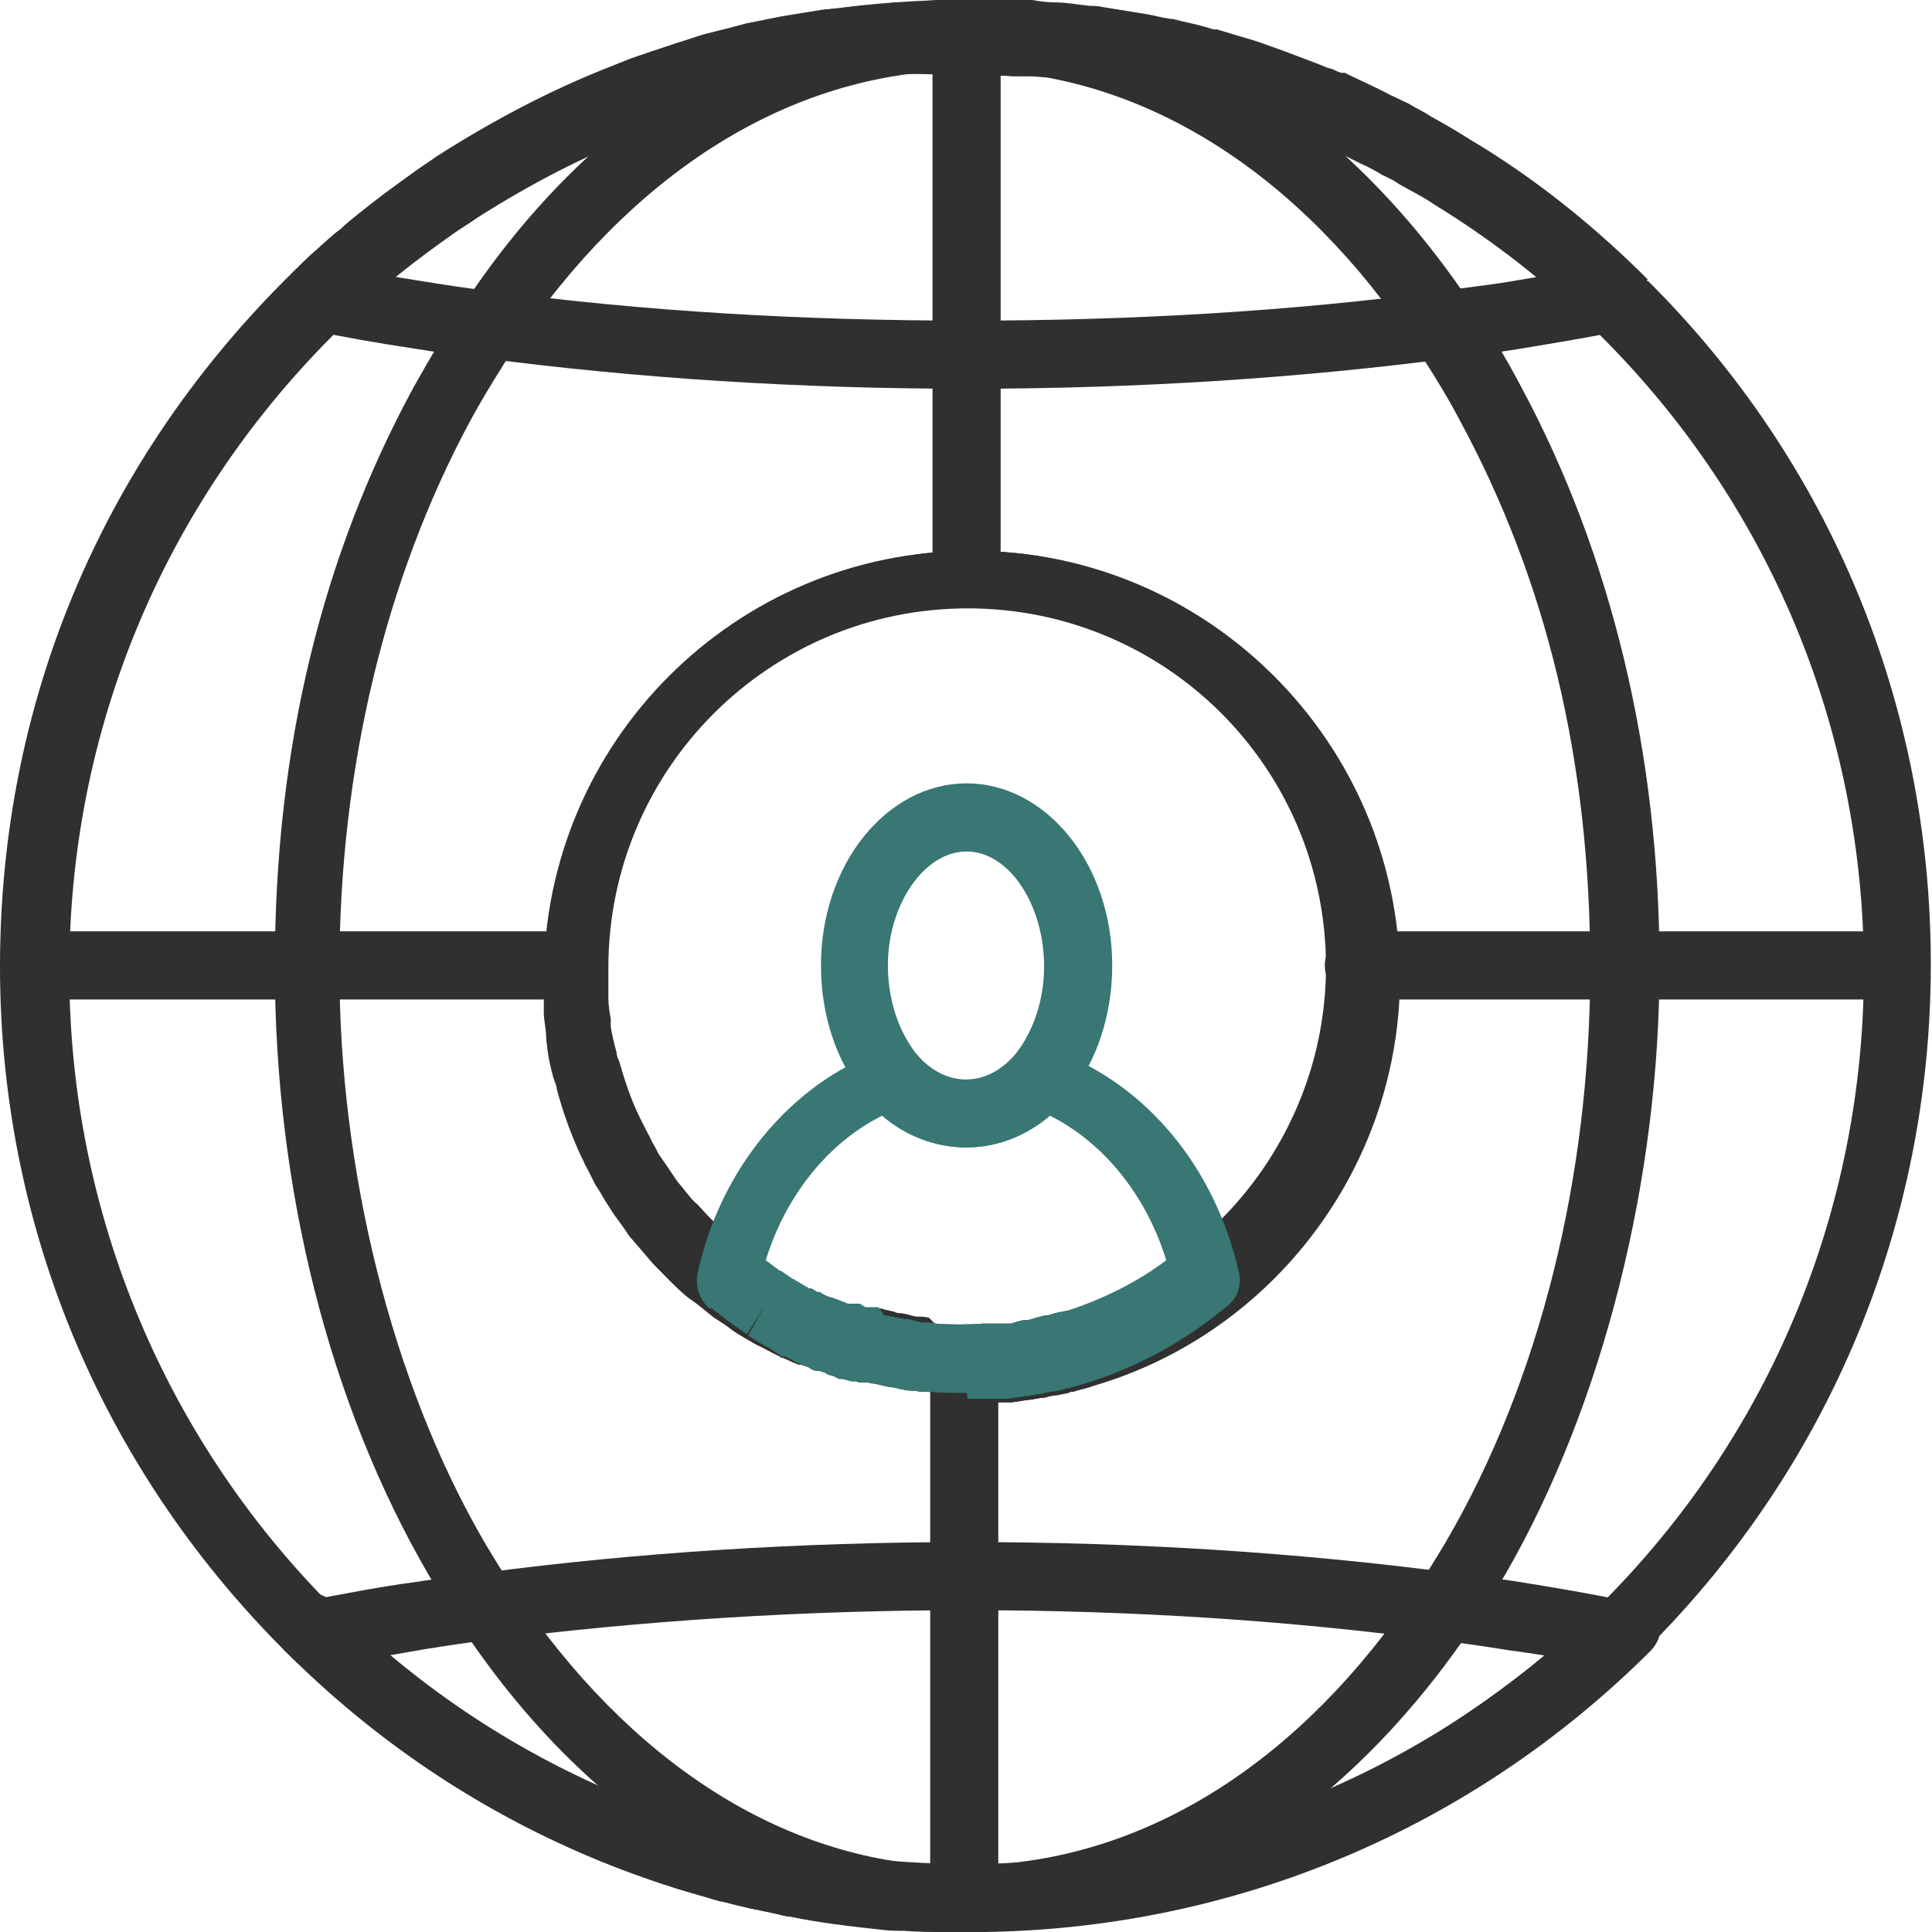
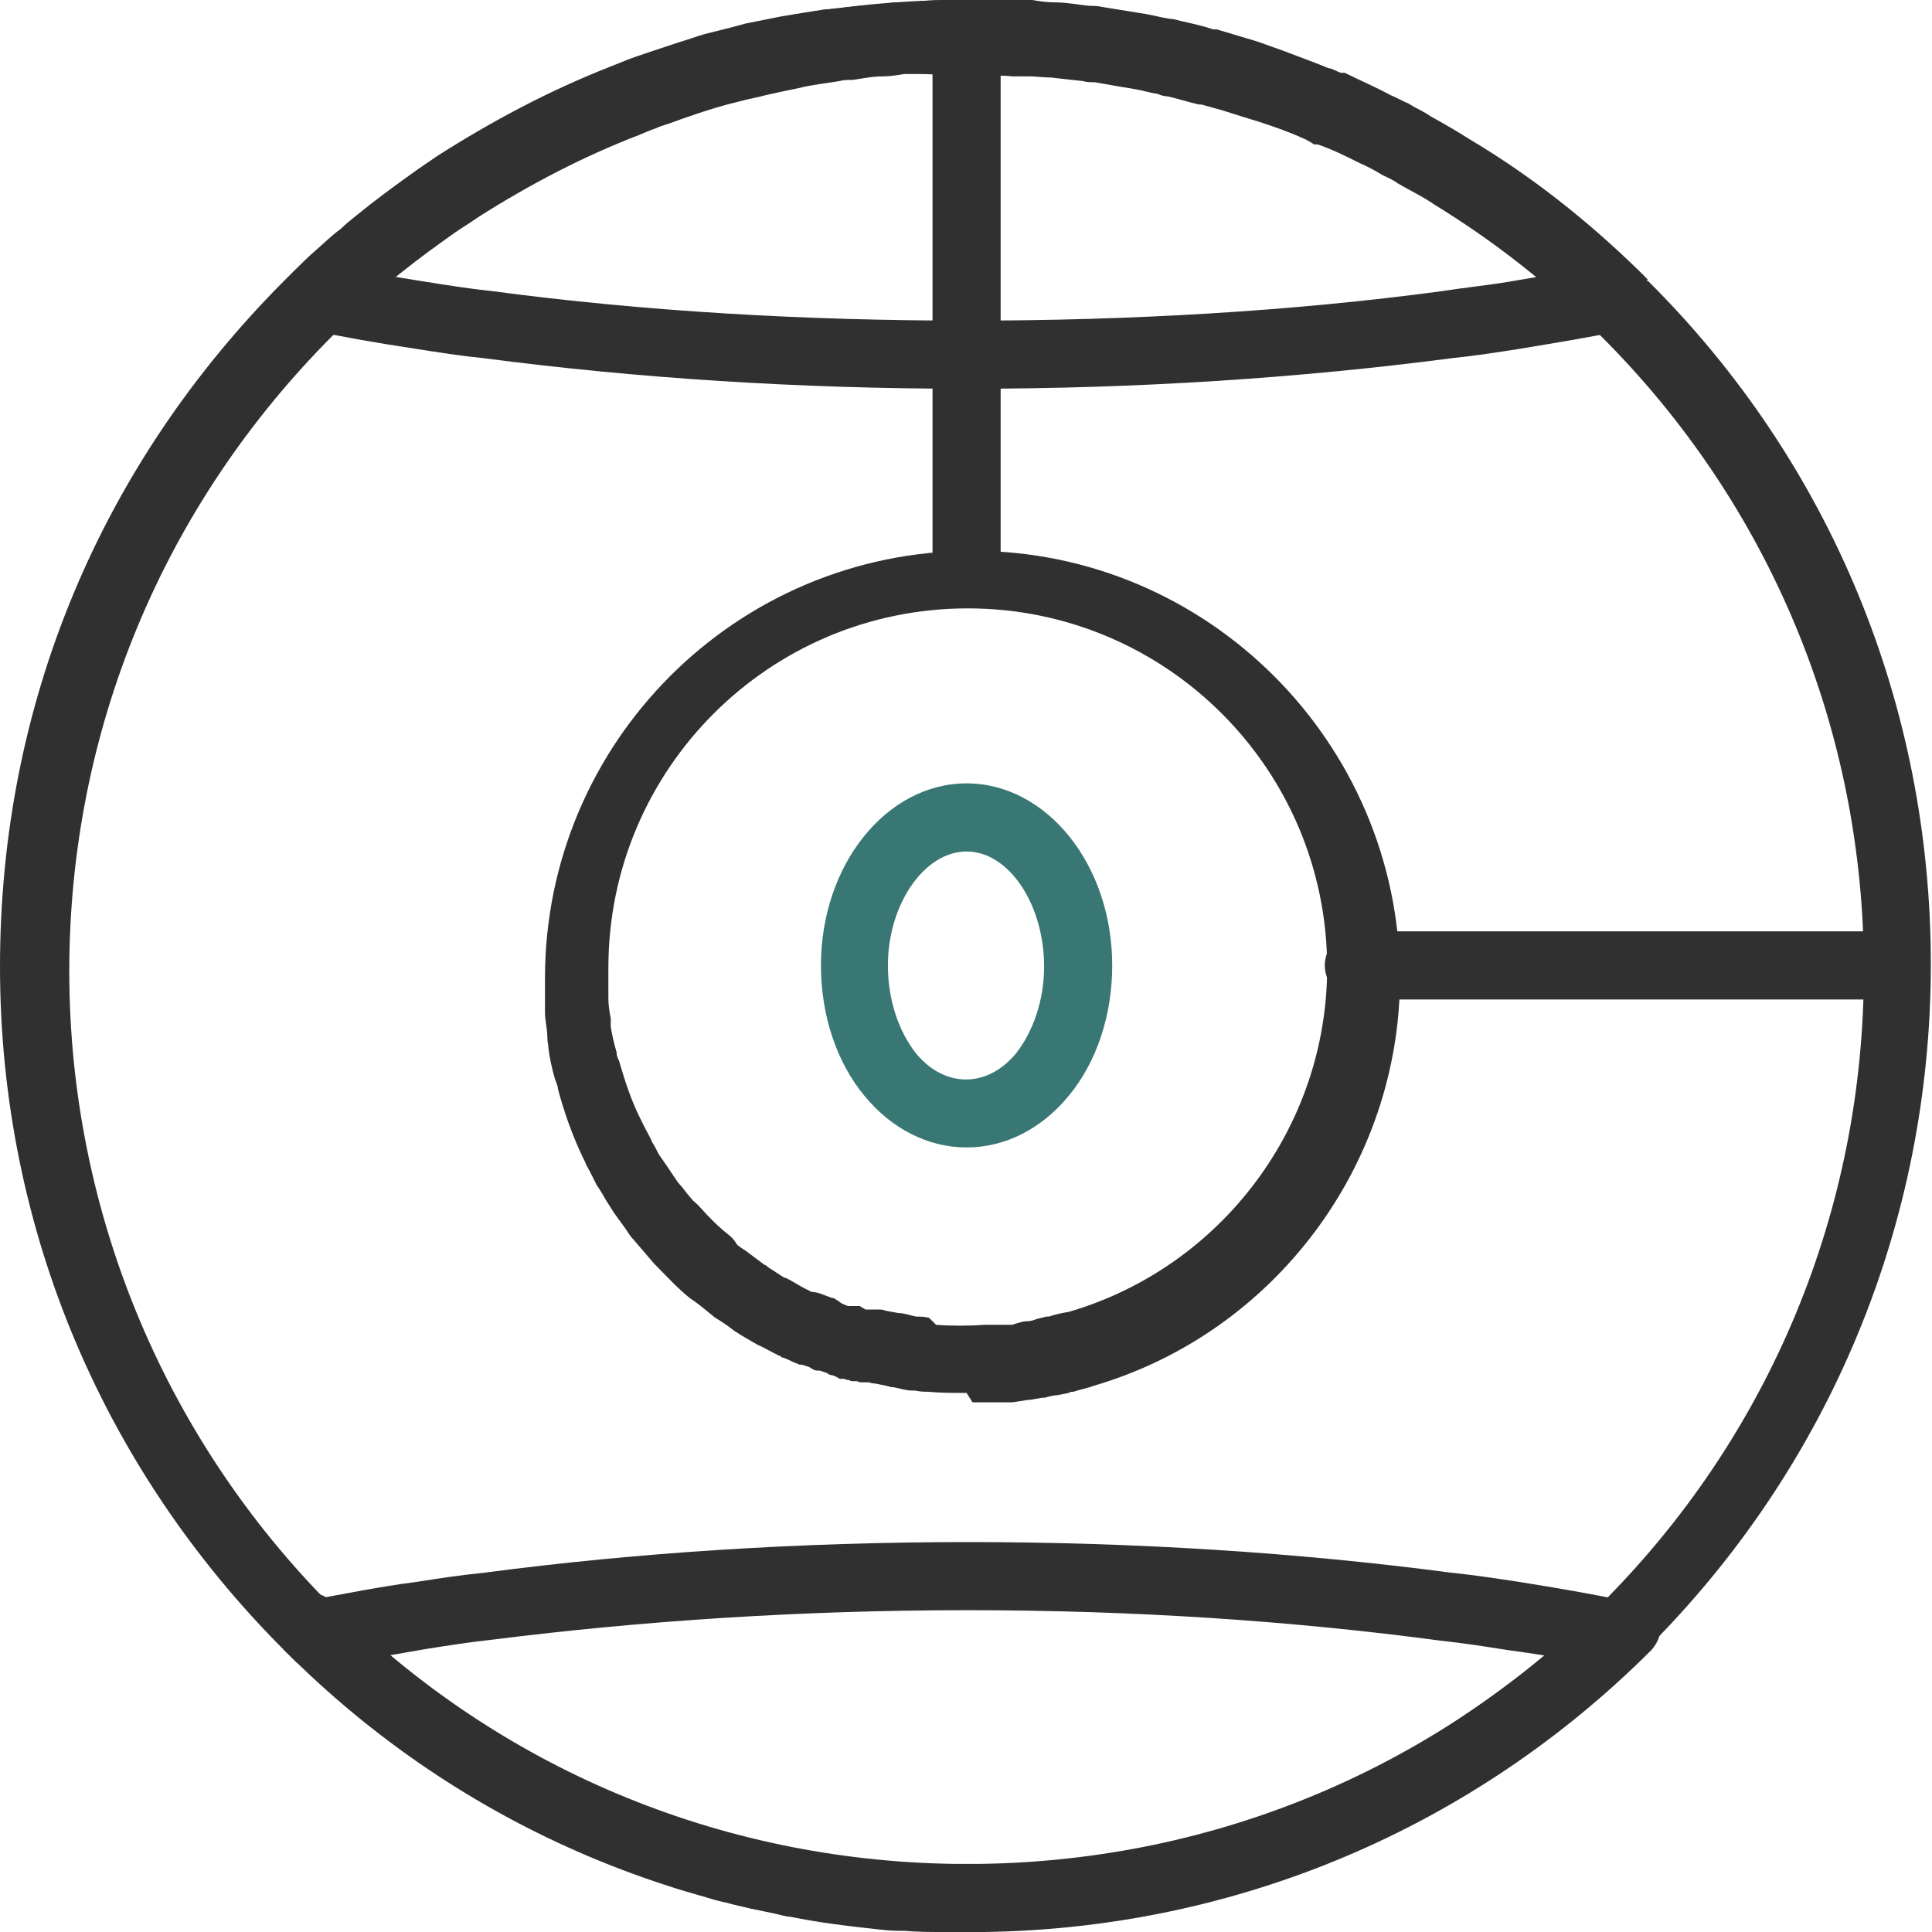
<svg xmlns="http://www.w3.org/2000/svg" id="uuid-0bb2de24-9008-4d48-9636-9730b0701fb5" viewBox="0 0 16.45 16.45">
  <g id="uuid-d07fc48a-d533-4eae-a5df-5b33a3f34a2e">
-     <path d="m8.21,16.44c-.16,0-.29-.13-.29-.28v-4.54c0-.16.13-.28.29-.28s.29.13.29.28v4.54c0,.16-.13.28-.29.28Z" style="fill:#303030; stroke-width:0px;" />
    <path d="m7.8,11.83s-.03,0-.04,0c-.04,0-.09-.01-.13-.02-.02,0-.06,0-.09-.02-.15-.04-.23-.19-.2-.34.04-.15.18-.24.33-.21h.02c.05.01.1.02.15.03.16.02.26.17.24.33-.02.14-.14.24-.28.24Zm-1.78-.81c-.07,0-.13-.02-.18-.07-.1-.09-.2-.18-.3-.29-.11-.12-.1-.3.02-.4.12-.11.3-.1.4.02.08.09.16.17.25.24.12.1.13.28.03.4-.06.07-.14.1-.22.1Z" style="fill:#303030; stroke-width:0px;" />
    <path d="m7.8,11.83s-.03,0-.04,0c-.04,0-.09-.01-.13-.02-.02,0-.06,0-.09-.02-.15-.04-.23-.19-.2-.34.04-.15.18-.24.33-.21h.02c.05.01.1.02.15.03.16.02.26.17.24.33-.02.14-.14.24-.28.24Zm-1.78-.81c-.07,0-.13-.02-.18-.07-.1-.09-.2-.18-.3-.29-.11-.12-.1-.3.02-.4.12-.11.3-.1.4.02.08.09.16.17.25.24.12.1.13.28.03.4-.06.07-.14.1-.22.1Z" style="fill:#303030; stroke-width:0px;" />
    <path d="m7.8,11.83s-.03,0-.04,0c-.04,0-.09-.01-.13-.02-.02,0-.06,0-.09-.02-.15-.04-.23-.19-.2-.34.04-.15.18-.24.33-.21h.02c.05.01.1.02.15.03.16.02.26.17.24.33-.02.14-.14.24-.28.24Z" style="fill:#303030; stroke-width:0px;" />
    <path d="m8.23,16.45s-.09,0-.14,0c0,0-.03,0-.05,0-.11,0-.23,0-.34-.01-.06,0-.13,0-.2-.01-.28-.03-.53-.06-.77-.11-.04,0-.1-.02-.14-.03-.07-.02-.14-.03-.2-.04-.07-.02-.14-.03-.2-.05-.06-.01-.14-.03-.21-.06-.06-.02-.12-.03-.18-.05-.05-.01-.11-.04-.17-.06-.14-.05-.26-.09-.36-.13-.05-.02-.11-.04-.17-.07-.05-.02-.11-.05-.17-.07-.05-.02-.1-.04-.15-.07-.14-.06-.26-.13-.39-.19-.09-.05-.18-.1-.28-.15-.11-.07-.22-.13-.33-.21-.11-.07-.22-.14-.32-.22-.2-.14-.4-.3-.61-.48-.07-.06-.13-.11-.19-.17-.02-.02-.04-.04-.06-.05-.02-.02-.03-.03-.04-.04-.01-.01-.03-.02-.04-.03l-.02-.02c-1.61-1.57-2.5-3.66-2.5-5.9S.86,3.96,2.41,2.4c.03-.03.06-.06.08-.08.06-.06.13-.13.2-.19.08-.07.14-.13.21-.18.04-.04.09-.08.14-.12.16-.13.31-.24.45-.34.08-.06.16-.11.23-.16.47-.3.96-.56,1.47-.76.05-.02.1-.04.15-.06.05-.02.11-.04.17-.06.09-.03.18-.06.27-.09.07-.02.15-.05.22-.07l.12-.03c.08-.02.16-.04.23-.06.1-.02.2-.04.3-.06.12-.02.24-.04.37-.06.04,0,.08-.01.12-.01.08-.01.18-.02.28-.03.07,0,.13-.01.2-.02h.14c.09-.01.17-.02.26-.02.02,0,.04,0,.06,0,.06,0,.17,0,.26,0,0,0,.03,0,.05,0,.08,0,.16,0,.25,0h.15c.06.01.12.02.19.02.1,0,.2.02.3.03.03,0,.07,0,.11.01.12.02.25.04.37.06.06.01.13.03.2.04.03,0,.06.01.1.02.09.02.18.04.27.07,0,0,.02,0,.03,0l.2.06c.07.02.14.04.22.07l.14.05c.13.05.27.1.39.15.03,0,.07.03.11.04h.03c.12.06.26.12.39.19.05.02.1.05.15.07l.05.03s.1.05.14.08c.11.06.23.13.34.2.52.31,1,.69,1.44,1.12.02.02.05.05.07.07l-.2.21.2-.2c1.56,1.55,2.41,3.62,2.41,5.82s-.86,4.27-2.41,5.82l-.07.07s-.01.01-.02.02c-.01.01-.03.03-.04.04-.01.01-.02.02-.03.03,0,0-.02.02-.03.02-.38.35-.78.67-1.21.94-.09.06-.19.12-.28.17-.11.06-.22.13-.34.19-.09.05-.19.1-.29.14,0,0-.01,0-.02,0l-.03.02s-.09.04-.13.06c-.15.07-.31.13-.46.19-.09.03-.18.06-.26.09-.05.02-.11.04-.18.06-.39.12-.79.21-1.19.27-.09.01-.17.02-.26.03,0,0-.01,0-.02,0h0c-.09,0-.17.02-.26.03-.05,0-.11.01-.17.01-.1,0-.21.01-.33.01-.02,0-.04,0-.07,0-.03,0-.07,0-.12,0Zm-.12-.57s.01,0,.01,0c.03,0,.07,0,.11,0,.04,0,.07,0,.11,0h.03s.02,0,.03,0c.11,0,.21,0,.32-.01.05,0,.1,0,.14-.01.09,0,.16-.01.24-.02,0,0,.01,0,.02,0,.08,0,.17-.02.25-.03.37-.05.74-.14,1.11-.25.06-.02.1-.03.15-.05.09-.03.17-.06.25-.09.14-.05.29-.11.43-.17.04-.02.08-.04.12-.05l.03-.02s0,0,0,0c.1-.05.19-.09.28-.14.1-.05.21-.11.31-.17.09-.05.18-.11.26-.16.4-.26.79-.55,1.14-.88,0,0,.01,0,.02-.01,0,0,.02-.03.03-.03.01-.01.03-.03.04-.04,0,0,.01-.01.02-.02l.06-.06c1.45-1.44,2.25-3.37,2.25-5.41s-.8-3.97-2.25-5.41c0,0,0,0,0,0h0s-.04-.05-.06-.06c-.41-.4-.86-.75-1.35-1.05-.1-.07-.21-.12-.31-.18-.04-.03-.09-.05-.13-.07l-.05-.03s-.09-.05-.14-.07c-.12-.06-.24-.12-.36-.16h-.03s-.06-.04-.09-.05c-.13-.06-.25-.1-.37-.14l-.13-.04c-.06-.02-.13-.04-.19-.06l-.18-.05s-.01,0-.02,0c-.09-.02-.18-.05-.27-.07-.03,0-.06-.01-.08-.02-.07-.01-.13-.03-.19-.04-.12-.02-.24-.04-.35-.06-.04,0-.07,0-.1-.01-.1-.01-.18-.02-.27-.03-.07,0-.12-.01-.18-.01h-.15c-.08-.01-.17,0-.26-.02,0,0-.02,0-.03,0-.03,0-.07,0-.11,0-.04,0-.07,0-.11,0l-.04-.29.02.29c-.09.01-.17,0-.26,0h-.13c-.06.01-.12.02-.18.02-.1,0-.18.02-.26.03-.04,0-.08,0-.11.01-.12.02-.23.03-.35.06-.1.02-.19.04-.28.06-.07.02-.14.03-.21.05l-.12.03c-.07.02-.14.04-.2.06-.09.03-.18.06-.26.09-.05.02-.1.03-.14.05-.06.02-.1.04-.15.06-.47.18-.93.42-1.37.7-.07.05-.14.09-.21.14-.14.1-.28.2-.43.32-.05.04-.09.07-.13.11-.07.06-.13.11-.19.17-.07.06-.14.13-.2.19-.03.03-.05.05-.07.07-1.45,1.45-2.25,3.37-2.25,5.42s.82,4.03,2.32,5.49l.02.02s.02.02.03.02c.01.01.02.02.04.03,0,0,.03.03.03.03.02.01.04.03.05.05.05.05.11.1.17.15.19.16.38.31.56.44.1.07.2.14.3.2.1.07.2.13.31.19.09.05.17.1.26.14.11.06.23.12.35.17.06.03.1.05.15.07.05.03.1.05.15.06.06.02.11.05.17.07.1.04.21.08.33.12.06.02.11.04.16.05.06.02.11.03.16.05.07.02.13.04.19.05.07.02.13.03.2.05.06.01.12.03.18.04.05.01.1.02.14.03.23.04.46.08.72.1.06,0,.12,0,.18.01.11,0,.22.01.32.01,0,0,.02,0,.03,0,0,0,0,0,.01,0Zm5.65-1.96h0,0Z" style="fill:#303030; stroke-width:0px;" />
    <path d="m8.23,11.86c-.12,0-.23,0-.33-.01,0,0,0,0,0,0-.03,0-.07,0-.1-.01,0,0-.02,0-.03,0-.06,0-.11-.02-.17-.03l-.15-.03s-.03,0-.05-.01c-.01,0-.02,0-.03,0,0,0-.02,0-.03,0-.01,0-.03,0-.04-.01,0,0-.02,0-.03,0-.02,0-.03,0-.04-.01,0,0-.03,0-.04-.01h-.04s-.03-.02-.06-.03c-.02,0-.04-.01-.05-.02l-.06-.02s-.01,0-.02,0c-.03,0-.05-.02-.07-.03,0,0,0,0,0,0l-.06-.02s-.02,0-.02,0l-.05-.02s-.06-.03-.09-.04c0,0-.02,0-.02-.01-.07-.03-.13-.07-.2-.1,0,0,0,0,0,0-.07-.04-.14-.08-.2-.12,0,0,0,0,0,0,0,0,0,0,0,0-.05-.04-.11-.08-.16-.11l-.05-.04c-.06-.05-.11-.09-.17-.13-.11-.09-.2-.19-.3-.29-.06-.07-.12-.14-.18-.21-.03-.03-.05-.07-.08-.11-.03-.04-.05-.07-.08-.11l-.07-.11s-.05-.09-.08-.13c-.02-.04-.04-.08-.06-.12-.01-.02-.03-.05-.04-.08l-.02-.04c-.09-.19-.16-.39-.21-.58,0-.03-.02-.06-.03-.1-.02-.07-.04-.16-.05-.24,0-.03-.01-.06-.01-.1,0-.07-.02-.14-.02-.21,0,0,0-.02,0-.02,0,0,0,0,0,0,0,0,0,0,0-.01,0-.09,0-.18,0-.26,0-2.01,1.63-3.64,3.64-3.64,2,0,3.63,1.63,3.64,3.63,0,1.6-1.07,3.03-2.61,3.48-.05.02-.11.03-.17.05-.01,0-.03,0-.04.01h0s-.1.02-.1.02c-.03,0-.07.01-.1.02-.05,0-.11.02-.15.02l-.13.02s-.02,0-.02,0c-.04,0-.09,0-.14,0-.07,0-.12,0-.18,0Zm-.26-.58c.13.01.28.01.41,0,.05,0,.08,0,.12,0h.12s.08-.03.12-.03c.04,0,.06-.01.09-.02l.08-.02s.02,0,.02,0c.06-.02.11-.03.17-.04,1.3-.38,2.2-1.58,2.2-2.93,0-1.69-1.37-3.06-3.06-3.06-1.69,0-3.06,1.37-3.06,3.06,0,.08,0,.16,0,.23,0,0,0,.01,0,.02,0,0,0,0,0,0,0,0,0,0,0,.01,0,.06.01.12.02.17,0,0,0,.01,0,.02,0,.01,0,.02,0,.03,0,0,0,.01,0,.02.01.07.03.15.05.22,0,.03.01.05.02.07.05.17.1.33.18.49l.02.04s.02.04.03.06c.02.04.04.07.05.1.02.03.04.07.06.11l.07.1s.04.06.06.09c.02.03.04.06.07.09.05.07.1.12.15.18.08.09.16.17.25.25.04.04.09.08.14.11l.04.03s.08.06.12.09c.01,0,.02.01.03.02.05.03.09.06.14.09,0,0,0,0,.01,0,.06.03.12.07.18.1,0,0,.01,0,.02.01.02.01.04.02.06.03l.12.05s.02,0,.03.01c0,0,0,0,.01,0h0s0,0,0,0c0,0,0,0,.01,0l.1.04s0,0,0,0c0,0,.02,0,.02,0,0,0,.01,0,.02,0,0,0,.01,0,.02,0h.04s.03.02.05.03c0,0,.01,0,.02,0,0,0,.02,0,.02,0,.01,0,.02,0,.03,0,0,0,0,0,0,0,.01,0,.03,0,.04,0,.02,0,.04,0,.06.01l.11.02c.05,0,.1.02.15.03.03,0,.07,0,.11.01Z" style="fill:#303030; stroke-width:0px;" />
    <path d="m7,11.61s-.05,0-.08-.01c-.04-.01-.09-.03-.13-.05-.14-.06-.21-.22-.15-.37.06-.14.22-.22.36-.16l.08.03s.02,0,.03.01c.13.07.2.23.14.36-.04.11-.15.18-.26.18Z" style="fill:#303030; stroke-width:0px;" />
-     <path d="m8.23,16.45s-.09,0-.14,0c-.01,0-.03,0-.05,0-1.58-.07-3.05-.99-4.12-2.61-.09-.13-.17-.27-.27-.43-.85-1.46-1.31-3.3-1.31-5.18s.41-3.51,1.18-4.93c.13-.23.26-.46.41-.68C4.99,1,6.45.08,8.04,0c.02,0,.04,0,.07,0,.06,0,.17,0,.26,0,.01,0,.03,0,.05,0,1.59.07,3.05,1,4.12,2.61.15.22.29.45.41.68.77,1.43,1.18,3.13,1.18,4.93s-.47,3.72-1.31,5.18c-.1.16-.19.31-.27.43-1.08,1.61-2.54,2.54-4.13,2.61,0,0-.03,0-.06,0-.03,0-.07,0-.12,0Zm-.12-.57s.01,0,.01,0c.03,0,.07,0,.11,0,.04,0,.07,0,.11,0h.03c1.42-.06,2.72-.9,3.69-2.35.08-.12.16-.25.25-.4.8-1.37,1.23-3.11,1.23-4.89s-.38-3.31-1.11-4.66c0,0,0,0,0,0-.11-.21-.24-.42-.38-.63-.97-1.46-2.28-2.3-3.68-2.35,0,0-.02,0-.02,0,0,0-.02,0-.03,0-.03,0-.07,0-.11,0-.04,0-.07,0-.11,0l-.04-.29.02.29c-1.42.06-2.72.9-3.7,2.36-.13.2-.26.41-.38.63-.72,1.34-1.11,2.96-1.11,4.66s.44,3.52,1.24,4.89c.09.15.17.28.25.4.98,1.46,2.28,2.3,3.68,2.35,0,0,.02,0,.02,0,0,0,0,0,.01,0Z" style="fill:#303030; stroke-width:0px;" />
-     <path d="m8.23,11.86c-.12,0-.23,0-.33-.01-.04,0-.08,0-.11-.01,0,0-.02,0-.03,0-.06,0-.11-.02-.17-.03h-.02s0,0,0,0l-.13-.03s-.03,0-.05-.01c-.01,0-.02,0-.03,0,0,0-.02,0-.03,0-.01,0-.03,0-.04-.01,0,0-.02,0-.03,0-.02,0-.03,0-.04-.01,0,0-.03,0-.04-.01h-.04s-.03-.02-.06-.03c-.02,0-.04-.01-.05-.02l-.06-.02s-.01,0-.02,0c-.03,0-.05-.02-.07-.03,0,0,0,0,0,0l-.06-.02s-.02,0-.02,0l-.05-.02s-.06-.03-.09-.04c0,0-.02,0-.02-.01-.07-.03-.13-.07-.2-.1,0,0,0,0,0,0-.07-.04-.14-.08-.2-.12,0,0,0,0,0,0,0,0,0,0,0,0-.05-.04-.11-.08-.16-.11l-.05-.04c-.06-.05-.11-.09-.17-.13-.11-.09-.2-.19-.3-.29-.06-.07-.12-.14-.18-.21-.03-.03-.05-.07-.08-.11-.03-.04-.05-.07-.08-.11l-.07-.11s-.05-.09-.08-.13c-.02-.04-.04-.08-.06-.12-.01-.02-.03-.05-.04-.08l-.02-.04c-.09-.19-.16-.39-.21-.58,0-.03-.02-.06-.03-.1-.02-.07-.04-.16-.05-.24,0-.03-.01-.06-.01-.1,0-.07-.02-.14-.02-.21,0,0,0-.02,0-.02,0,0,0,0,0,0,0,0,0,0,0-.01,0-.09,0-.18,0-.26,0-2.01,1.63-3.64,3.64-3.64,2,0,3.63,1.63,3.64,3.63,0,1.6-1.07,3.03-2.61,3.48-.05.02-.11.03-.17.05-.01,0-.03,0-.04.01h0s-.1.02-.1.02c-.03,0-.07.01-.1.02-.05,0-.11.02-.15.02l-.13.02s-.02,0-.02,0c-.04,0-.09,0-.14,0-.07,0-.12,0-.18,0Zm-.55-.63h.02c.05.01.1.02.15.03.03,0,.08,0,.12.01.11.01.27.01.4,0,.05,0,.08,0,.12,0h.12s.08-.03.12-.03c.04,0,.06-.01.09-.02l.08-.02s.02,0,.02,0c.06-.02.11-.03.17-.04,1.3-.38,2.2-1.58,2.2-2.93,0-1.69-1.37-3.06-3.06-3.06-1.69,0-3.06,1.37-3.06,3.06,0,.08,0,.16,0,.23,0,0,0,.01,0,.02,0,0,0,0,0,0,0,0,0,0,0,.01,0,.06.01.12.02.17,0,0,0,.01,0,.02,0,.01,0,.02,0,.03,0,0,0,.01,0,.02.01.07.03.15.05.22,0,.03.01.05.02.07.05.17.1.33.18.49l.02.04s.02.04.03.06c.02.04.04.07.05.1.02.03.04.07.06.11l.07.1s.04.06.06.09c.02.03.04.06.07.09.05.07.1.12.15.18.08.09.16.17.25.25.04.04.09.08.14.11l.04.03s.08.06.12.09c.01,0,.02.01.03.02.05.03.09.06.14.09,0,0,0,0,.01,0,.06.03.12.07.18.1,0,0,.01,0,.02.01.02.01.04.02.06.03l.12.05s.02,0,.03.01c0,0,0,0,.01,0h0s0,0,0,0c0,0,0,0,.01,0l.1.04s0,0,0,0c0,0,.02,0,.02,0,0,0,.01,0,.02,0,0,0,.01,0,.02,0h.04s.03.02.05.03c0,0,.01,0,.02,0,0,0,.02,0,.02,0,.01,0,.02,0,.03,0,0,0,0,0,0,0,.01,0,.03,0,.04,0,.02,0,.04,0,.06.01l.09.02Z" style="fill:#303030; stroke-width:0px;" />
-     <path d="m8.23,11.86c-.12,0-.23,0-.33-.01-.04,0-.08,0-.11-.01,0,0-.02,0-.03,0-.06,0-.11-.02-.17-.03l-.15-.03s-.03,0-.05-.01c-.01,0-.02,0-.03,0,0,0-.02,0-.03,0-.01,0-.03,0-.04-.01,0,0-.02,0-.03,0-.02,0-.03,0-.04-.01,0,0-.03,0-.04-.01h-.04s-.03-.02-.06-.03c-.02,0-.04-.01-.05-.02l-.06-.02s-.01,0-.02,0c-.03,0-.05-.02-.07-.03,0,0,0,0,0,0-.03-.01-.08-.03-.12-.05l-.03-.02s-.02,0-.02-.01c0,0-.02-.01-.03-.01h-.02s-.08-.05-.12-.08c0,0,0,0-.01,0l-.05-.03s-.07-.04-.11-.07l.14-.25-.15.24c-.07-.05-.12-.08-.17-.12-.04-.03-.09-.07-.13-.1h-.02c-.09-.08-.12-.19-.1-.3.19-.88.79-1.61,1.56-1.89.11-.04.24,0,.32.09.24.29.6.3.85,0,.08-.09.21-.13.32-.09.78.29,1.36,1,1.56,1.89.02.1-.01.21-.1.28-.35.29-.74.51-1.18.65-.06.02-.11.03-.17.05-.01,0-.03,0-.04.01h0s-.1.02-.1.02c-.03,0-.07.01-.1.02-.05,0-.11.02-.15.02l-.13.02s-.02,0-.02,0c-.04,0-.09,0-.14,0-.07,0-.12,0-.18,0Zm-.7-.66s.04,0,.06.01l.11.02c.05,0,.1.02.15.03.03,0,.08,0,.12.01.11.01.27.01.4,0,.05,0,.08,0,.12,0h.12s.08-.03.12-.03c.04,0,.06-.01.09-.02l.08-.02s.02,0,.02,0c.06-.02.11-.03.17-.04.3-.1.59-.24.84-.43-.17-.55-.53-1-.99-1.23-.42.36-1.01.36-1.43,0-.46.23-.82.68-.99,1.23.04.03.08.06.12.09h.01s.07.05.1.07h.01s.02.02.03.02c.03.02.07.04.1.06h.02s.03.02.05.03h.02s.06.04.09.05c0,0,.02,0,.03.01,0,0,0,0,.01,0h0s0,0,0,0c0,0,0,0,.01,0l.1.04s0,0,0,0c0,0,.02,0,.02,0,0,0,.01,0,.02,0,0,0,.01,0,.02,0h.04s.03.02.05.03c0,0,.01,0,.02,0,0,0,.02,0,.02,0,.01,0,.02,0,.03,0,0,0,0,0,0,0,.01,0,.03,0,.04,0Z" style="fill:#387773; stroke-width:0px;" />
    <path d="m2.62,2.89c-.07,0-.15-.03-.2-.08-.11-.11-.11-.29,0-.41C3.93.89,5.95.03,8.1,0c.07,0,.17,0,.26,0,2.14.03,4.16.88,5.67,2.4.11.11.11.29,0,.41s-.29.11-.41,0c-1.41-1.41-3.29-2.2-5.29-2.23-.04,0-.08,0-.12,0s-.07,0-.11,0c-2.01.03-3.88.82-5.3,2.23-.06.06-.13.08-.2.08Z" style="fill:#303030; stroke-width:0px;" />
    <path d="m8.22,16.45s-.09,0-.13,0c-2.14-.03-4.16-.88-5.67-2.4-.11-.11-.11-.29,0-.41.11-.11.29-.11.41,0,1.41,1.41,3.29,2.2,5.29,2.23.04,0,.08,0,.12,0,.04,0,.07,0,.11,0,2.01-.03,3.88-.82,5.3-2.23.11-.11.29-.11.41,0,.11.11.11.29,0,.41-1.52,1.52-3.54,2.37-5.68,2.4-.03,0-.08,0-.12,0Z" style="fill:#303030; stroke-width:0px;" />
    <path d="m13.76,14.2s-.04,0-.06,0c-.27-.06-.56-.11-.86-.15-.19-.03-.38-.06-.57-.08-1.27-.17-2.62-.26-4.03-.26s-2.77.09-4.04.25c-.19.02-.38.05-.57.08-.29.05-.58.1-.85.15-.03,0-.05.01-.08.01-.16,0-.29-.13-.29-.29,0-.14.11-.27.25-.29.28-.05.57-.11.88-.15.19-.03.39-.06.59-.08,1.29-.17,2.68-.26,4.11-.26s2.82.09,4.11.26c.2.02.39.05.59.08.31.05.61.1.89.16.13.02.24.14.24.28,0,.16-.13.29-.29.29Z" style="fill:#303030; stroke-width:0px;" />
    <path d="m8.23,3.31c-1.43,0-2.81-.09-4.11-.26-.2-.02-.39-.05-.58-.08-.33-.05-.62-.1-.9-.16-.16-.03-.26-.18-.22-.34.03-.16.18-.26.34-.22.27.05.55.1.87.15.19.03.38.06.57.08,1.28.17,2.64.25,4.04.25s2.76-.08,4.03-.25c.19-.03.39-.05.57-.08.3-.05.59-.1.87-.15.16-.03.31.07.34.22.03.16-.07.31-.22.34-.28.06-.59.11-.89.16-.19.03-.39.06-.58.08-1.3.17-2.68.26-4.11.26Z" style="fill:#303030; stroke-width:0px;" />
    <path d="m8.23,5.16c-.16,0-.29-.13-.29-.29V.31c0-.16.13-.29.29-.29s.29.13.29.29v4.57c0,.16-.13.29-.29.29Z" style="fill:#303030; stroke-width:0px;" />
-     <path d="m4.87,8.51H.29c-.16,0-.29-.13-.29-.29s.13-.29.29-.29h4.59c.16,0,.29.13.29.29s-.13.29-.29.29Z" style="fill:#303030; stroke-width:0px;" />
    <path d="m15.97,8.51h-4.4c-.16,0-.29-.13-.29-.29s.13-.29.29-.29h4.4c.16,0,.29.13.29.29s-.13.29-.29.29Z" style="fill:#303030; stroke-width:0px;" />
    <path d="m8.23,9.77c-.33,0-.64-.16-.87-.44-.24-.29-.37-.69-.37-1.11,0-.86.56-1.55,1.24-1.55s1.24.69,1.24,1.55h0c0,.42-.13.82-.37,1.11-.23.28-.54.44-.87.44Zm0-2.52c-.36,0-.67.45-.67.97,0,.29.09.56.24.75.24.29.6.3.85,0,.15-.19.24-.46.24-.74h0c0-.53-.3-.98-.66-.98Z" style="fill:#387773; stroke-width:0px;" />
  </g>
</svg>